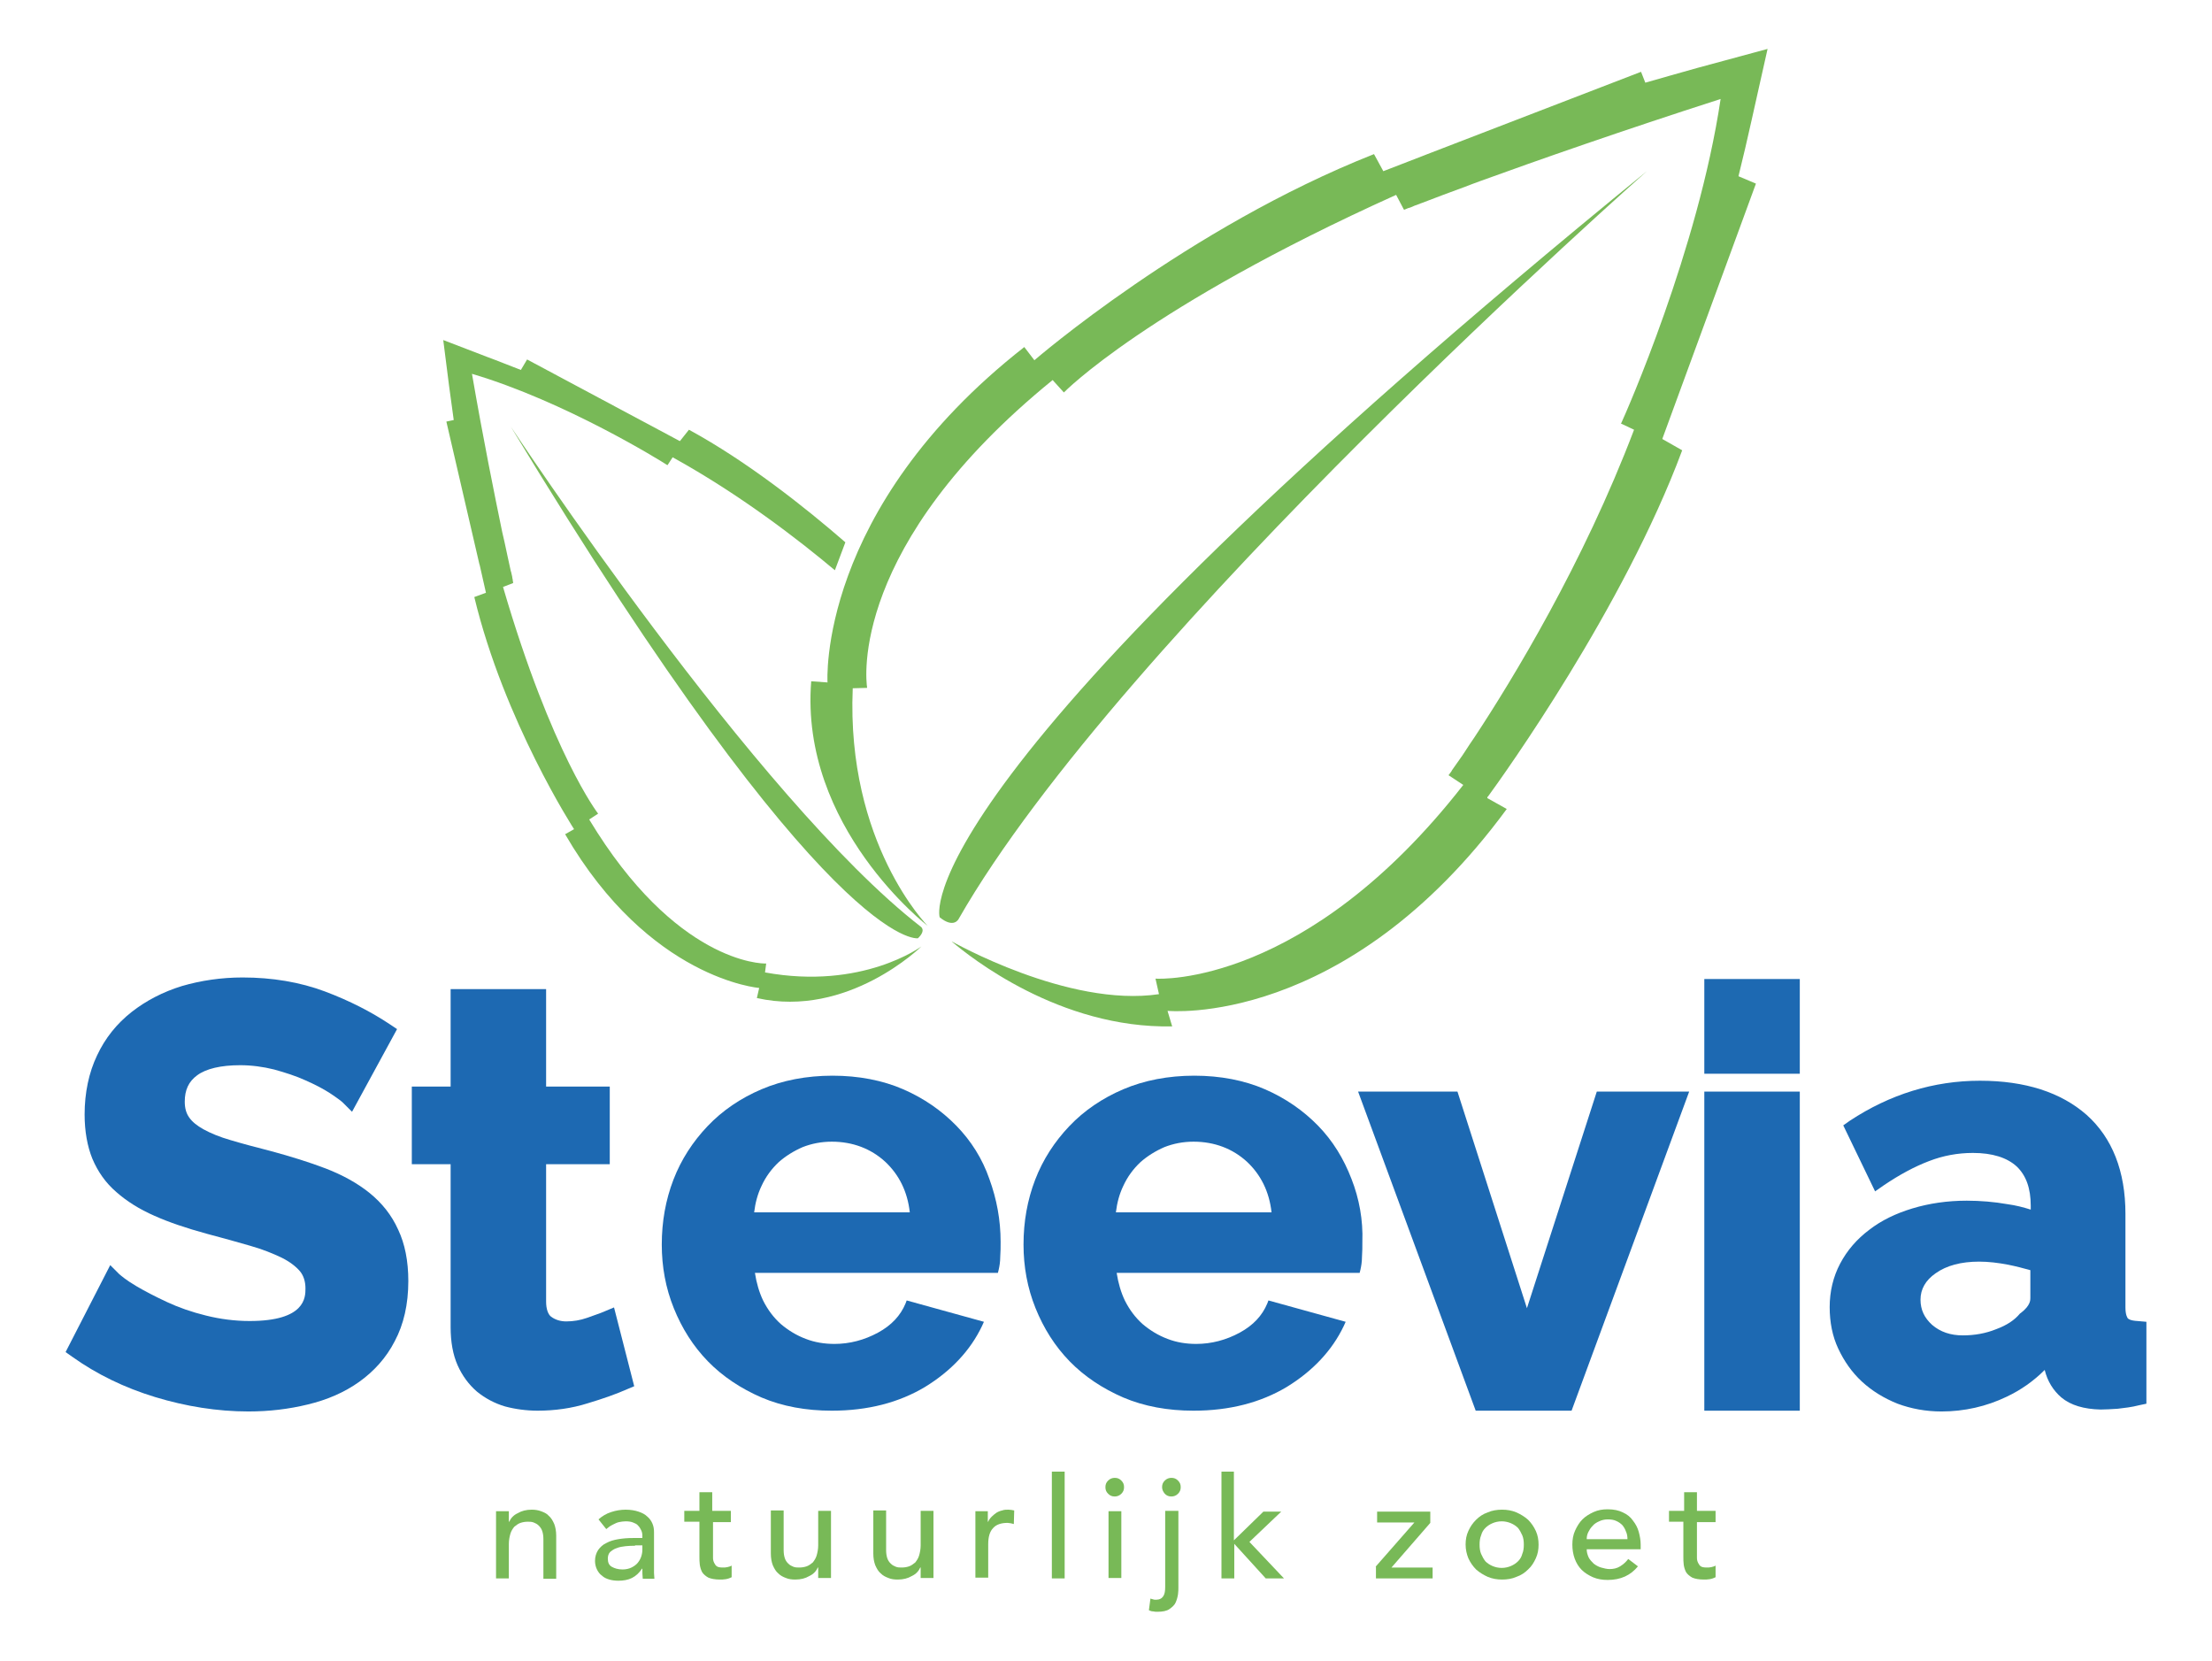
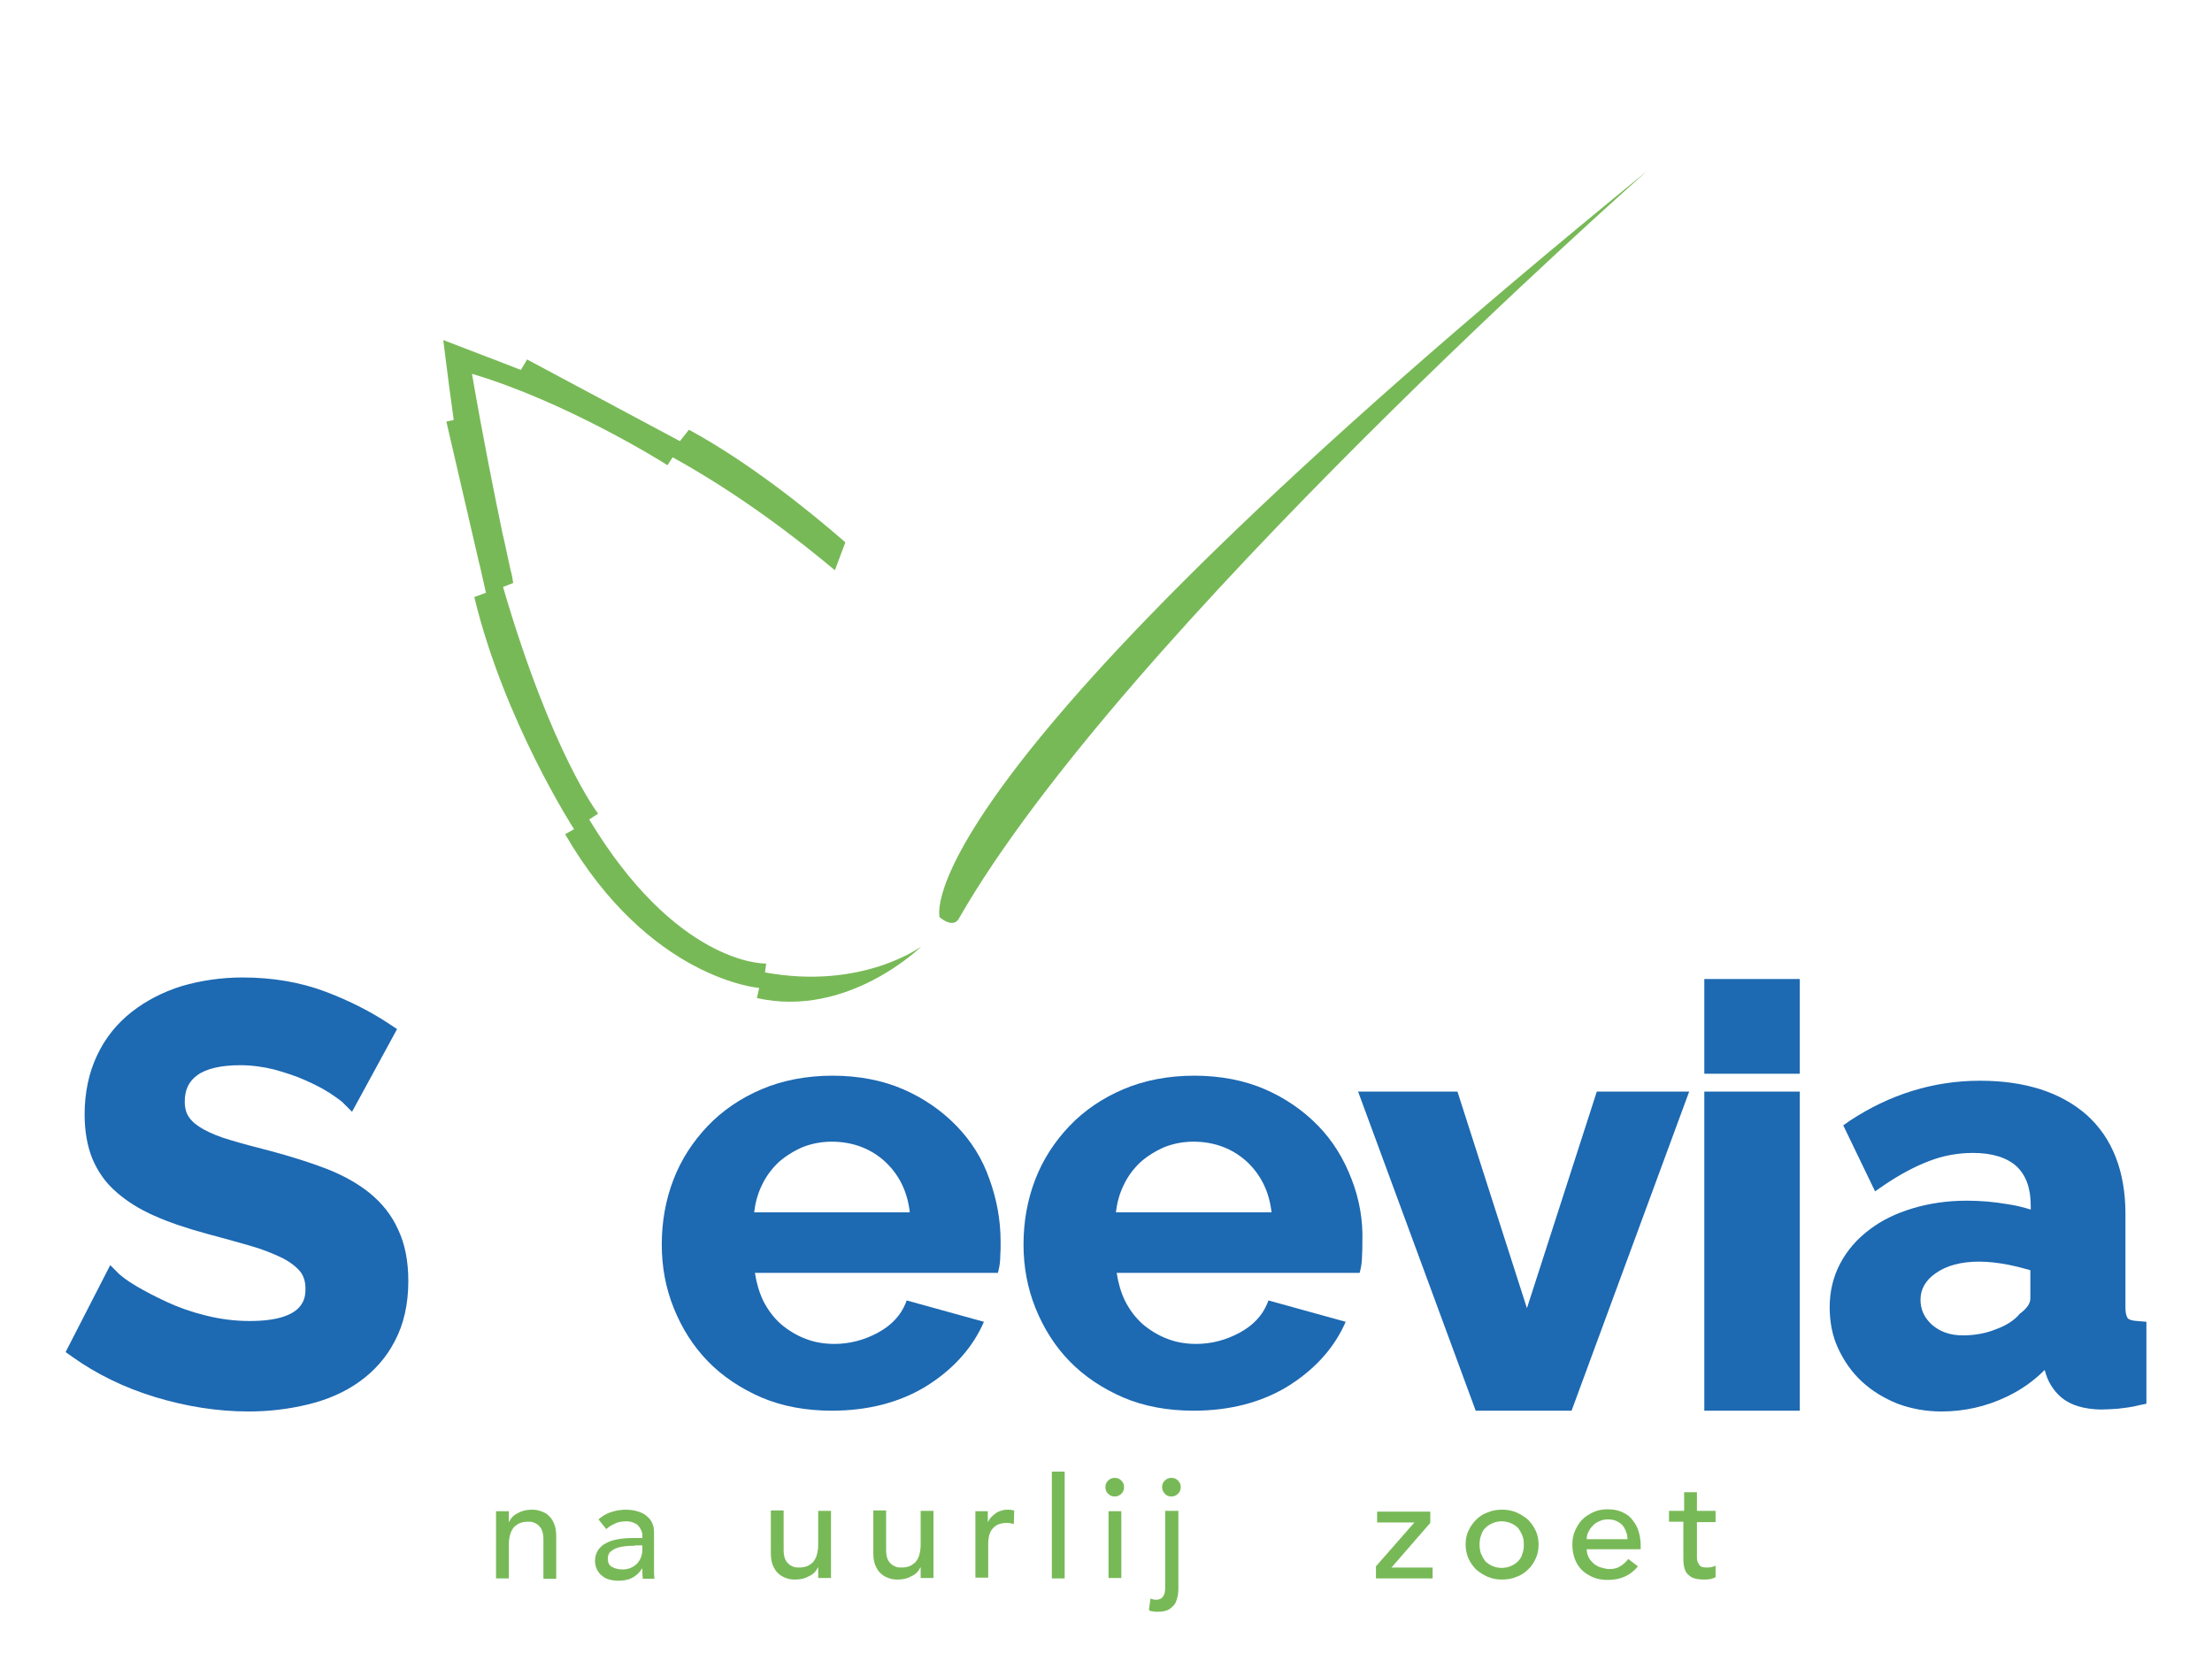
<svg xmlns="http://www.w3.org/2000/svg" version="1.1" id="Laag_1" x="0px" y="0px" width="569.9px" height="427.9px" viewBox="0 0 569.9 427.9" style="enable-background:new 0 0 569.9 427.9;" xml:space="preserve">
  <g>
    <g>
      <g>
-         <path style="fill:#78B957;" d="M300.8,260.4l1.2,4c-29.1,0.6-52.2-18-56.6-21.7c-0.1-0.1-0.1-0.1-0.2-0.2c0,0,30,17.1,53.4,13.6     l-0.9-4c0,0,0,0,0,0c1.1,0.1,38.9,1.9,79.3-49.9l-3.8-2.5c0,0,0.2-0.3,0.6-0.8c0.1-0.1,0.2-0.3,0.3-0.5c0.5-0.7,1.1-1.6,1.9-2.7     c0.5-0.7,1-1.4,1.5-2.2c0.7-1.1,1.5-2.3,2.4-3.6c9.7-14.7,28-44.7,41.1-79.2l-3.4-1.6c0,0,0,0,0.1-0.1     c1.2-2.6,19.8-44.6,25.6-83.5c-25.5,8.2-47.2,15.8-61.8,21.1c-1.4,0.5-2.7,1-4,1.5c-3.8,1.4-7.6,2.8-11.2,4.2     c-0.2,0.1-0.4,0.1-0.5,0.2c-0.9,0.3-1.7,0.6-2.3,0.9c-0.2,0.1-0.4,0.1-0.6,0.2c0,0-0.1,0-0.1,0c-0.1,0-0.1,0.1-0.2,0.1     c-0.3,0.1-0.5,0.2-0.7,0.3c0,0-0.1,0-0.1,0c-0.1,0-0.1,0-0.1,0l-2-3.8c-64.3,29-85.6,50.9-85.6,50.9l-2.9-3.2     c-52.4,42.6-48.1,77.3-47.8,79.2c0,0,0,0,0,0.1c0,0,0,0,0,0l-3.7,0.1c-1.7,40,19.3,61.2,19.3,61.2s-33-25.4-30-63l4.2,0.3     c0,0-2.8-44.5,50.7-86.4l2.6,3.4c0,0,0,0,0,0c0,0,39.4-34.1,87.5-53.1l2.4,4.4l0,0L367,40l0.5-0.2l55.3-21.3l1.1,2.8     c4.4-1.3,8.9-2.5,13.4-3.8l18.1-4.9l-2.2,9.8l-1.9,8.5c-1.1,4.9-2.2,9.7-3.4,14.5l4.5,1.9L428.3,113l0,0.1l5.1,2.9     c-15.1,40.6-46.1,83.8-49.9,89c-0.1,0.1-0.1,0.2-0.2,0.2c0,0.1-0.1,0.1-0.1,0.2c0,0,0,0,0,0.1c0,0,0,0.1,0,0.1l5,2.8     C346.6,265,300.8,260.4,300.8,260.4z" />
        <path style="fill:#78B957;" d="M242.1,236.3c0,0-11.4-34.5,182.2-192.2c0,0-135.5,119.5-177.3,192.6     C247,236.7,245.8,239.3,242.1,236.3z" />
      </g>
      <g>
        <path style="fill:#78B957;" d="M215.1,146.9c-9.3-7.8-24.4-19.5-41.8-29.1l-1.3,2c0,0,0,0-0.1,0c-1.5-1-26.3-16.4-50.3-23.5     c2.9,16.8,5.8,31.1,7.8,40.8c0.2,0.9,0.4,1.8,0.6,2.6c0.5,2.5,1.1,5,1.6,7.4c0,0.1,0.1,0.2,0.1,0.3c0.1,0.6,0.3,1.1,0.3,1.5     c0,0.1,0.1,0.3,0.1,0.4c0,0,0,0.1,0,0.1c0,0.1,0,0.1,0,0.1c0,0.2,0.1,0.3,0.1,0.5c0,0,0,0,0,0.1c0,0,0,0.1,0,0.1l-2.6,1     c12.6,43.1,24.5,58.4,24.5,58.4l-2.3,1.5c22.2,36.8,44.4,37.2,45.6,37.1c0,0,0,0,0,0s0,0,0,0l-0.3,2.3     c25.1,4.6,40.3-6.7,40.3-6.7s-18.9,18.6-42.4,13.3l0.6-2.6c0,0-28.3-2.2-50-39.6l2.3-1.3c0,0,0,0,0,0c0,0-18-27.8-25.7-59.8     l3-1.1l0,0l-1.6-7.1l-0.1-0.3l-8.5-36.7l1.9-0.4c-0.4-2.9-0.8-5.8-1.2-8.8l-1.5-11.8l6,2.3l5.2,2c3,1.1,5.9,2.3,8.8,3.4l1.6-2.7     l39.3,21l0.1,0l2.3-2.9c15.1,8.2,30.3,20.3,40.3,29" />
-         <path style="fill:#78B957;" d="M236.5,241.7c0,0-22.7,4.1-104.9-131.8c0,0,63.3,96,105.6,128.8     C237.2,238.7,238.7,239.6,236.5,241.7z" />
      </g>
    </g>
    <g>
      <path style="fill:#78B957;" d="M127.8,389.3h3.3v2.7h0.1c0.4-0.9,1.1-1.7,2.2-2.2c1-0.6,2.2-0.9,3.6-0.9c0.8,0,1.6,0.1,2.4,0.4    c0.8,0.3,1.5,0.6,2,1.2c0.6,0.5,1,1.2,1.4,2.1c0.3,0.8,0.5,1.8,0.5,3v11.1H140v-10.2c0-0.8-0.1-1.5-0.3-2.1    c-0.2-0.6-0.5-1-0.9-1.4s-0.8-0.6-1.3-0.8c-0.5-0.2-1-0.2-1.5-0.2c-0.7,0-1.3,0.1-1.9,0.3c-0.6,0.2-1.1,0.6-1.6,1    c-0.4,0.5-0.8,1.1-1,1.8c-0.2,0.7-0.4,1.6-0.4,2.6v8.9h-3.3V389.3z" />
      <path style="fill:#78B957;" d="M154.2,391.4c0.9-0.8,2-1.5,3.3-1.9c1.2-0.4,2.5-0.6,3.7-0.6c1.3,0,2.4,0.2,3.3,0.5    c0.9,0.3,1.7,0.7,2.3,1.3c0.6,0.5,1,1.1,1.3,1.8c0.3,0.7,0.4,1.4,0.4,2.2v8.8c0,0.6,0,1.2,0,1.7c0,0.5,0.1,1,0.1,1.5h-3    c-0.1-0.9-0.1-1.7-0.1-2.6h-0.1c-0.7,1.1-1.6,1.9-2.6,2.4c-1,0.5-2.2,0.7-3.5,0.7c-0.8,0-1.6-0.1-2.3-0.3c-0.7-0.2-1.4-0.5-1.9-1    c-0.6-0.4-1-1-1.3-1.6c-0.3-0.6-0.5-1.4-0.5-2.2c0-1.1,0.3-2,0.8-2.8c0.5-0.7,1.2-1.4,2.1-1.8c0.9-0.5,1.9-0.8,3.1-1    c1.2-0.2,2.4-0.3,3.8-0.3h2.4v-0.7c0-0.4-0.1-0.9-0.3-1.3c-0.2-0.4-0.4-0.8-0.8-1.2c-0.3-0.4-0.8-0.6-1.3-0.8    c-0.5-0.2-1.1-0.3-1.9-0.3c-0.6,0-1.2,0.1-1.7,0.2c-0.5,0.1-0.9,0.3-1.3,0.5c-0.4,0.2-0.8,0.4-1.1,0.6c-0.3,0.2-0.6,0.5-0.9,0.7    L154.2,391.4z M163.6,398.2c-0.8,0-1.6,0-2.4,0.1c-0.8,0.1-1.6,0.2-2.3,0.5c-0.7,0.2-1.2,0.6-1.7,1c-0.4,0.4-0.6,1-0.6,1.7    c0,1,0.3,1.7,1,2.1c0.7,0.4,1.6,0.7,2.8,0.7c0.9,0,1.7-0.2,2.3-0.5c0.6-0.3,1.2-0.7,1.6-1.2c0.4-0.5,0.7-1,0.9-1.6    c0.2-0.6,0.3-1.2,0.3-1.8v-1.1H163.6z" />
-       <path style="fill:#78B957;" d="M188.5,392.1h-4.8v7.8c0,0.5,0,1,0,1.4c0,0.5,0.1,0.9,0.3,1.3c0.2,0.4,0.4,0.7,0.7,0.9    c0.3,0.2,0.8,0.3,1.5,0.3c0.4,0,0.8,0,1.2-0.1c0.4-0.1,0.8-0.2,1.1-0.4v3c-0.4,0.2-0.9,0.4-1.5,0.5c-0.6,0.1-1.1,0.1-1.5,0.1    c-1.3,0-2.3-0.2-3-0.5c-0.7-0.4-1.2-0.8-1.6-1.4c-0.3-0.6-0.5-1.2-0.6-1.9c-0.1-0.7-0.1-1.4-0.1-2.1v-9h-3.9v-2.8h3.9v-4.8h3.3    v4.8h4.8V392.1z" />
      <path style="fill:#78B957;" d="M214.1,406.5h-3.3v-2.7h-0.1c-0.4,0.9-1.1,1.7-2.2,2.2c-1,0.6-2.2,0.9-3.6,0.9    c-0.9,0-1.7-0.1-2.4-0.4c-0.8-0.3-1.4-0.6-2-1.2c-0.6-0.5-1-1.2-1.4-2.1c-0.3-0.8-0.5-1.8-0.5-3v-11.1h3.3v10.2    c0,0.8,0.1,1.5,0.3,2.1c0.2,0.6,0.5,1,0.9,1.4c0.4,0.4,0.8,0.6,1.3,0.8c0.5,0.2,1,0.2,1.5,0.2c0.7,0,1.3-0.1,1.9-0.3    c0.6-0.2,1.1-0.6,1.6-1c0.4-0.5,0.8-1.1,1-1.8c0.2-0.7,0.4-1.6,0.4-2.6v-8.9h3.3V406.5z" />
      <path style="fill:#78B957;" d="M240.5,406.5h-3.3v-2.7h-0.1c-0.4,0.9-1.1,1.7-2.2,2.2c-1,0.6-2.2,0.9-3.6,0.9    c-0.9,0-1.7-0.1-2.4-0.4c-0.8-0.3-1.4-0.6-2-1.2c-0.6-0.5-1-1.2-1.4-2.1c-0.3-0.8-0.5-1.8-0.5-3v-11.1h3.3v10.2    c0,0.8,0.1,1.5,0.3,2.1c0.2,0.6,0.5,1,0.9,1.4c0.4,0.4,0.8,0.6,1.3,0.8c0.5,0.2,1,0.2,1.5,0.2c0.7,0,1.3-0.1,1.9-0.3    c0.6-0.2,1.1-0.6,1.6-1c0.4-0.5,0.8-1.1,1-1.8c0.2-0.7,0.4-1.6,0.4-2.6v-8.9h3.3V406.5z" />
      <path style="fill:#78B957;" d="M251.2,389.3h3.3v2.7h0.1c0.2-0.5,0.5-0.9,0.9-1.3c0.4-0.4,0.8-0.7,1.2-1c0.5-0.3,1-0.5,1.5-0.6    c0.5-0.2,1.1-0.2,1.6-0.2s1,0.1,1.5,0.2l-0.1,3.5c-0.3-0.1-0.5-0.1-0.8-0.2c-0.3,0-0.5-0.1-0.8-0.1c-1.6,0-2.9,0.4-3.7,1.3    c-0.9,0.9-1.3,2.3-1.3,4.2v8.6h-3.3V389.3z" />
      <path style="fill:#78B957;" d="M271,379.1h3.3v27.5H271V379.1z" />
      <path style="fill:#78B957;" d="M284.8,383.1c0-0.7,0.2-1.2,0.7-1.7c0.5-0.5,1.1-0.7,1.7-0.7c0.7,0,1.2,0.2,1.7,0.7    c0.5,0.5,0.7,1,0.7,1.7c0,0.7-0.2,1.2-0.7,1.7c-0.5,0.5-1.1,0.7-1.7,0.7c-0.7,0-1.2-0.2-1.7-0.7    C285,384.3,284.8,383.8,284.8,383.1z M285.6,389.3h3.3v17.2h-3.3V389.3z" />
      <path style="fill:#78B957;" d="M303.6,389.3V409c0,0.4,0,1-0.1,1.7c-0.1,0.7-0.3,1.4-0.6,2.1c-0.3,0.7-0.9,1.2-1.6,1.7    c-0.7,0.5-1.8,0.7-3.1,0.7c-0.4,0-0.7,0-1.1-0.1c-0.4,0-0.7-0.1-1.1-0.3l0.4-3c0.2,0.1,0.4,0.1,0.7,0.2c0.2,0.1,0.5,0.1,0.7,0.1    c0.9,0,1.5-0.3,1.9-0.9c0.4-0.6,0.5-1.4,0.5-2.5v-19.5H303.6z M299.4,383.1c0-0.7,0.2-1.2,0.7-1.7c0.5-0.5,1.1-0.7,1.7-0.7    c0.7,0,1.2,0.2,1.7,0.7c0.5,0.5,0.7,1,0.7,1.7c0,0.7-0.2,1.2-0.7,1.7c-0.5,0.5-1.1,0.7-1.7,0.7c-0.7,0-1.2-0.2-1.7-0.7    C299.7,384.3,299.4,383.8,299.4,383.1z" />
-       <path style="fill:#78B957;" d="M314.6,379.1h3.3v17.7l7.6-7.4h4.6l-8.2,7.8l8.9,9.4h-4.7l-8.1-8.9v8.9h-3.3V379.1z" />
      <path style="fill:#78B957;" d="M354.4,403.6l10-11.4h-9.6v-2.8h13.7v2.9l-10,11.5h10.6v2.8h-14.6V403.6z" />
      <path style="fill:#78B957;" d="M377.6,397.9c0-1.3,0.2-2.4,0.7-3.5c0.5-1.1,1.1-2,2-2.9c0.8-0.8,1.8-1.5,3-1.9    c1.1-0.5,2.4-0.7,3.7-0.7c1.3,0,2.5,0.2,3.7,0.7c1.1,0.5,2.1,1.1,3,1.9c0.8,0.8,1.5,1.8,2,2.9c0.5,1.1,0.7,2.3,0.7,3.5    c0,1.3-0.2,2.4-0.7,3.5c-0.5,1.1-1.1,2.1-2,2.9c-0.8,0.8-1.8,1.5-3,1.9c-1.1,0.5-2.4,0.7-3.7,0.7c-1.3,0-2.5-0.2-3.7-0.7    c-1.1-0.5-2.1-1.1-3-1.9c-0.8-0.8-1.5-1.8-2-2.9C377.9,400.4,377.6,399.2,377.6,397.9z M381.2,397.9c0,0.9,0.1,1.7,0.4,2.4    c0.3,0.7,0.7,1.4,1.1,1.9c0.5,0.5,1.1,0.9,1.8,1.2c0.7,0.3,1.5,0.5,2.4,0.5c0.9,0,1.7-0.2,2.4-0.5c0.7-0.3,1.3-0.7,1.8-1.2    c0.5-0.5,0.9-1.1,1.1-1.9c0.3-0.7,0.4-1.5,0.4-2.4c0-0.9-0.1-1.7-0.4-2.4c-0.3-0.7-0.7-1.4-1.1-1.9c-0.5-0.5-1.1-0.9-1.8-1.2    c-0.7-0.3-1.5-0.5-2.4-0.5c-0.9,0-1.7,0.2-2.4,0.5c-0.7,0.3-1.3,0.7-1.8,1.2c-0.5,0.5-0.9,1.1-1.1,1.9    C381.3,396.2,381.2,397,381.2,397.9z" />
      <path style="fill:#78B957;" d="M408.8,399.1c0,0.8,0.2,1.4,0.5,2.1c0.3,0.6,0.8,1.1,1.3,1.6c0.5,0.4,1.2,0.8,1.9,1    c0.7,0.2,1.5,0.4,2.2,0.4c1,0,1.9-0.2,2.7-0.7c0.8-0.5,1.5-1.1,2.1-1.9l2.5,1.9c-1.9,2.3-4.4,3.5-7.8,3.5c-1.4,0-2.6-0.2-3.8-0.7    c-1.1-0.5-2.1-1.1-2.9-1.9c-0.8-0.8-1.4-1.8-1.8-2.9c-0.4-1.1-0.6-2.3-0.6-3.6c0-1.3,0.2-2.5,0.7-3.6c0.5-1.1,1.1-2.1,1.9-2.9    c0.8-0.8,1.8-1.4,2.9-1.9c1.1-0.5,2.3-0.7,3.6-0.7c1.6,0,2.9,0.3,3.9,0.8c1.1,0.5,2,1.2,2.6,2.1c0.7,0.9,1.2,1.8,1.5,2.9    c0.3,1.1,0.5,2.2,0.5,3.3v1.2H408.8z M419.3,396.5c0-0.7-0.1-1.4-0.4-2c-0.2-0.6-0.5-1.1-0.9-1.6c-0.4-0.4-0.9-0.8-1.6-1.1    c-0.6-0.3-1.4-0.4-2.2-0.4c-0.8,0-1.6,0.2-2.2,0.5c-0.7,0.3-1.3,0.7-1.7,1.2c-0.5,0.5-0.8,1-1.1,1.6c-0.3,0.6-0.4,1.2-0.4,1.8    H419.3z" />
      <path style="fill:#78B957;" d="M442,392.1h-4.8v7.8c0,0.5,0,1,0,1.4c0,0.5,0.1,0.9,0.3,1.3c0.2,0.4,0.4,0.7,0.7,0.9    c0.3,0.2,0.8,0.3,1.5,0.3c0.4,0,0.8,0,1.2-0.1c0.4-0.1,0.8-0.2,1.1-0.4v3c-0.4,0.2-0.9,0.4-1.5,0.5c-0.6,0.1-1.1,0.1-1.5,0.1    c-1.3,0-2.3-0.2-3-0.5c-0.7-0.4-1.2-0.8-1.6-1.4c-0.3-0.6-0.5-1.2-0.6-1.9c-0.1-0.7-0.1-1.4-0.1-2.1v-9H430v-2.8h3.9v-4.8h3.3v4.8    h4.8V392.1z" />
    </g>
    <g>
      <path style="fill:#1D69B2;" d="M95.2,307.3c-3.1-2.5-6.9-4.6-11.3-6.3c-4.2-1.6-9-3.1-14.2-4.5c-3.9-1-7.3-1.9-10.3-2.8    c-2.8-0.8-5.2-1.8-7-2.8c-1.6-0.9-2.9-1.9-3.7-3.1c-0.7-1-1.1-2.3-1.1-4c0-3,1-5.2,3.2-6.8c2.3-1.7,6.1-2.6,11.1-2.6    c2.9,0,5.9,0.4,8.7,1.1c2.9,0.8,5.7,1.7,8.1,2.8c2.5,1.1,4.6,2.2,6.3,3.3c2.1,1.4,3,2.1,3.4,2.5l2.3,2.3l11.6-21.3l-1.8-1.2    c-4.8-3.2-10.4-6.1-16.8-8.5c-6.4-2.4-13.6-3.6-21.2-3.6c-5.5,0-10.8,0.8-15.6,2.2c-4.9,1.5-9.3,3.8-13,6.7    c-3.8,3-6.8,6.7-8.9,11.2c-2.1,4.4-3.2,9.6-3.2,15.2c0,4.3,0.7,8.2,2,11.4c1.4,3.3,3.4,6.2,6.2,8.6c2.6,2.3,5.9,4.4,9.8,6.1    c3.8,1.7,8.3,3.2,13.4,4.6c4.1,1.1,7.8,2.1,11.2,3.1c3.2,0.9,5.9,2,8.2,3.1c2,1,3.6,2.2,4.7,3.5c0.9,1.1,1.4,2.6,1.4,4.4    c0,2.3,0,8.4-14.4,8.4c-3.8,0-7.6-0.5-11.2-1.4c-3.7-0.9-7.1-2.1-10.1-3.5c-3-1.4-5.7-2.8-7.9-4.1c-2.7-1.6-3.8-2.6-4.4-3.1    l-2.3-2.3l-11.5,22.4l1.7,1.2c6.3,4.5,13.5,8,21.4,10.4c7.9,2.4,16,3.7,24,3.7c5.3,0,10.4-0.6,15.3-1.8c5-1.2,9.4-3.1,13.2-5.8    c3.8-2.7,7-6.2,9.2-10.5c2.3-4.3,3.5-9.5,3.5-15.5c0-5.2-0.9-9.6-2.6-13.2C100.9,313,98.4,309.9,95.2,307.3z" />
-       <path style="fill:#1D69B2;" d="M155.8,337.8c-1.1,0.5-2.7,1-4.6,1.7c-1.7,0.6-3.5,0.9-5.3,0.9c-1.5,0-2.8-0.4-3.9-1.2    c-0.8-0.6-1.3-2-1.3-3.9v-35.4h16.4v-20h-16.4v-25.1h-24.6v25.1h-10v20h10v42c0,3.8,0.6,7.1,1.8,9.8c1.2,2.7,2.9,5,5,6.8    c2.1,1.7,4.5,3,7.2,3.8c2.6,0.7,5.5,1.1,8.4,1.1c4.4,0,8.8-0.6,12.9-1.9c4-1.2,7.4-2.4,10.1-3.6l1.9-0.8l-5.2-20.3L155.8,337.8z" />
      <rect x="439.1" y="252.2" style="fill:#1D69B2;" width="24.6" height="24.4" />
      <polygon style="fill:#1D69B2;" points="393.4,337 375.5,281.2 349.9,281.2 380.2,363.4 404.9,363.4 435.2,281.2 411.4,281.2   " />
      <rect x="439.1" y="281.2" style="fill:#1D69B2;" width="24.6" height="82.2" />
      <path style="fill:#1D69B2;" d="M550.7,340.3c-1.8-0.1-2.3-0.5-2.5-0.7c-0.1-0.2-0.6-0.8-0.6-2.8v-24.1c0-11-3.4-19.6-10-25.5    c-6.6-5.8-15.8-8.8-27.5-8.8c-11.9,0-23.2,3.5-33.5,10.3l-1.7,1.2l8.2,17l2.3-1.6c4-2.7,7.9-4.8,11.6-6.2    c3.6-1.4,7.4-2.1,11.3-2.1c5,0,8.8,1.2,11.3,3.5c2.4,2.3,3.6,5.6,3.6,10.1v1c-1.9-0.6-3.8-1.1-6-1.4c-3.4-0.6-7-0.9-10.5-0.9    c-5,0-9.7,0.7-14,2c-4.3,1.3-8,3.1-11.1,5.5c-3.2,2.4-5.7,5.3-7.5,8.7c-1.8,3.4-2.7,7.2-2.7,11.2c0,3.9,0.7,7.5,2.2,10.7    c1.5,3.2,3.5,6.1,6.1,8.5c2.6,2.4,5.7,4.3,9.2,5.7c3.5,1.3,7.3,2,11.3,2c5.9,0,11.6-1.3,16.8-3.8c3.6-1.7,6.9-4,9.8-6.9    c0.7,2.9,2.2,5.3,4.3,7.1c2.4,2,5.8,3,10.1,3.1c1.3,0,2.7-0.1,4.4-0.2c1.7-0.2,3.6-0.4,5.5-0.9l1.9-0.4v-21.1L550.7,340.3z     M523.1,327.2v7.2c0,0.5,0,1.9-2.3,3.7l-0.4,0.3c-1.4,1.7-3.4,3-6.1,4c-2.7,1.1-5.6,1.6-8.6,1.6c-3.2,0-5.8-0.9-7.9-2.7    c-2-1.8-3-3.9-3-6.5c0-2.7,1.3-5,3.9-6.8c2.8-2,6.6-3,11.2-3c2.4,0,4.9,0.3,7.5,0.8C519.4,326.2,521.3,326.7,523.1,327.2z" />
      <g>
        <path style="fill:#1D69B2;" d="M246.4,290c-3.8-3.9-8.4-7.1-13.7-9.4c-5.3-2.3-11.5-3.5-18.2-3.5c-6.7,0-12.9,1.2-18.3,3.5     c-5.4,2.3-10.1,5.5-13.9,9.5c-3.8,4-6.8,8.6-8.8,13.8c-2,5.2-3,10.8-3,16.7c0,5.7,1,11.2,3.1,16.4c2.1,5.2,5,9.8,8.8,13.7     c3.8,3.9,8.5,7,13.8,9.3c5.4,2.3,11.5,3.4,18.1,3.4c9.3,0,17.3-2.1,24-6.1c6.7-4.1,11.7-9.4,14.7-15.7l0.5-1.1l-19.9-5.5     l-0.3,0.8c-1.3,3.1-3.6,5.6-7.1,7.5c-3.5,1.9-7.3,2.9-11.2,2.9c-2.6,0-5.1-0.4-7.4-1.3c-2.4-0.9-4.5-2.2-6.4-3.8     c-1.9-1.7-3.4-3.7-4.6-6.1c-1-2.1-1.7-4.5-2.1-7.1h62.6l0.2-0.8c0.2-0.9,0.4-2,0.4-3.3c0.1-1.3,0.1-2.6,0.1-3.9     c0-5.6-1-11-2.9-16.2C253.1,298.5,250.2,293.9,246.4,290z M206.8,295.5c2.3-0.9,4.8-1.4,7.5-1.4c5.4,0,10.1,1.8,13.8,5.2     c3.5,3.3,5.7,7.6,6.3,13h-40.1c0.3-2.5,0.9-4.7,1.9-6.8c1.1-2.4,2.6-4.4,4.4-6.1C202.4,297.8,204.5,296.5,206.8,295.5z" />
        <path style="fill:#1D69B2;" d="M348.2,303.7c-2-5.2-4.8-9.8-8.6-13.7c-3.8-3.9-8.4-7.1-13.7-9.4c-5.3-2.3-11.5-3.5-18.2-3.5     c-6.7,0-12.9,1.2-18.3,3.5c-5.4,2.3-10.1,5.5-13.9,9.5c-3.8,4-6.8,8.6-8.8,13.8c-2,5.2-3,10.8-3,16.7c0,5.7,1,11.2,3.1,16.4     c2.1,5.2,5,9.8,8.8,13.7c3.8,3.9,8.5,7,13.8,9.3c5.4,2.3,11.5,3.4,18.1,3.4c9.3,0,17.3-2.1,24-6.1c6.7-4.1,11.7-9.4,14.7-15.7     l0.5-1.1l-19.9-5.5l-0.3,0.8c-1.3,3.1-3.6,5.6-7.1,7.5c-3.5,1.9-7.3,2.9-11.2,2.9c-2.6,0-5.1-0.4-7.4-1.3     c-2.4-0.9-4.5-2.2-6.4-3.8c-1.9-1.7-3.4-3.7-4.6-6.1c-1-2.1-1.7-4.5-2.1-7.1h62.6l0.2-0.8c0.2-0.9,0.4-2,0.4-3.3     c0.1-1.3,0.1-2.6,0.1-3.9C351.2,314.3,350.2,308.8,348.2,303.7z M300,295.5c2.3-0.9,4.8-1.4,7.5-1.4c5.4,0,10.1,1.8,13.8,5.2     c3.5,3.3,5.7,7.6,6.3,13h-40.1c0.3-2.5,0.9-4.7,1.9-6.8c1.1-2.4,2.6-4.4,4.4-6.1C295.6,297.8,297.7,296.5,300,295.5z" />
      </g>
    </g>
  </g>
</svg>